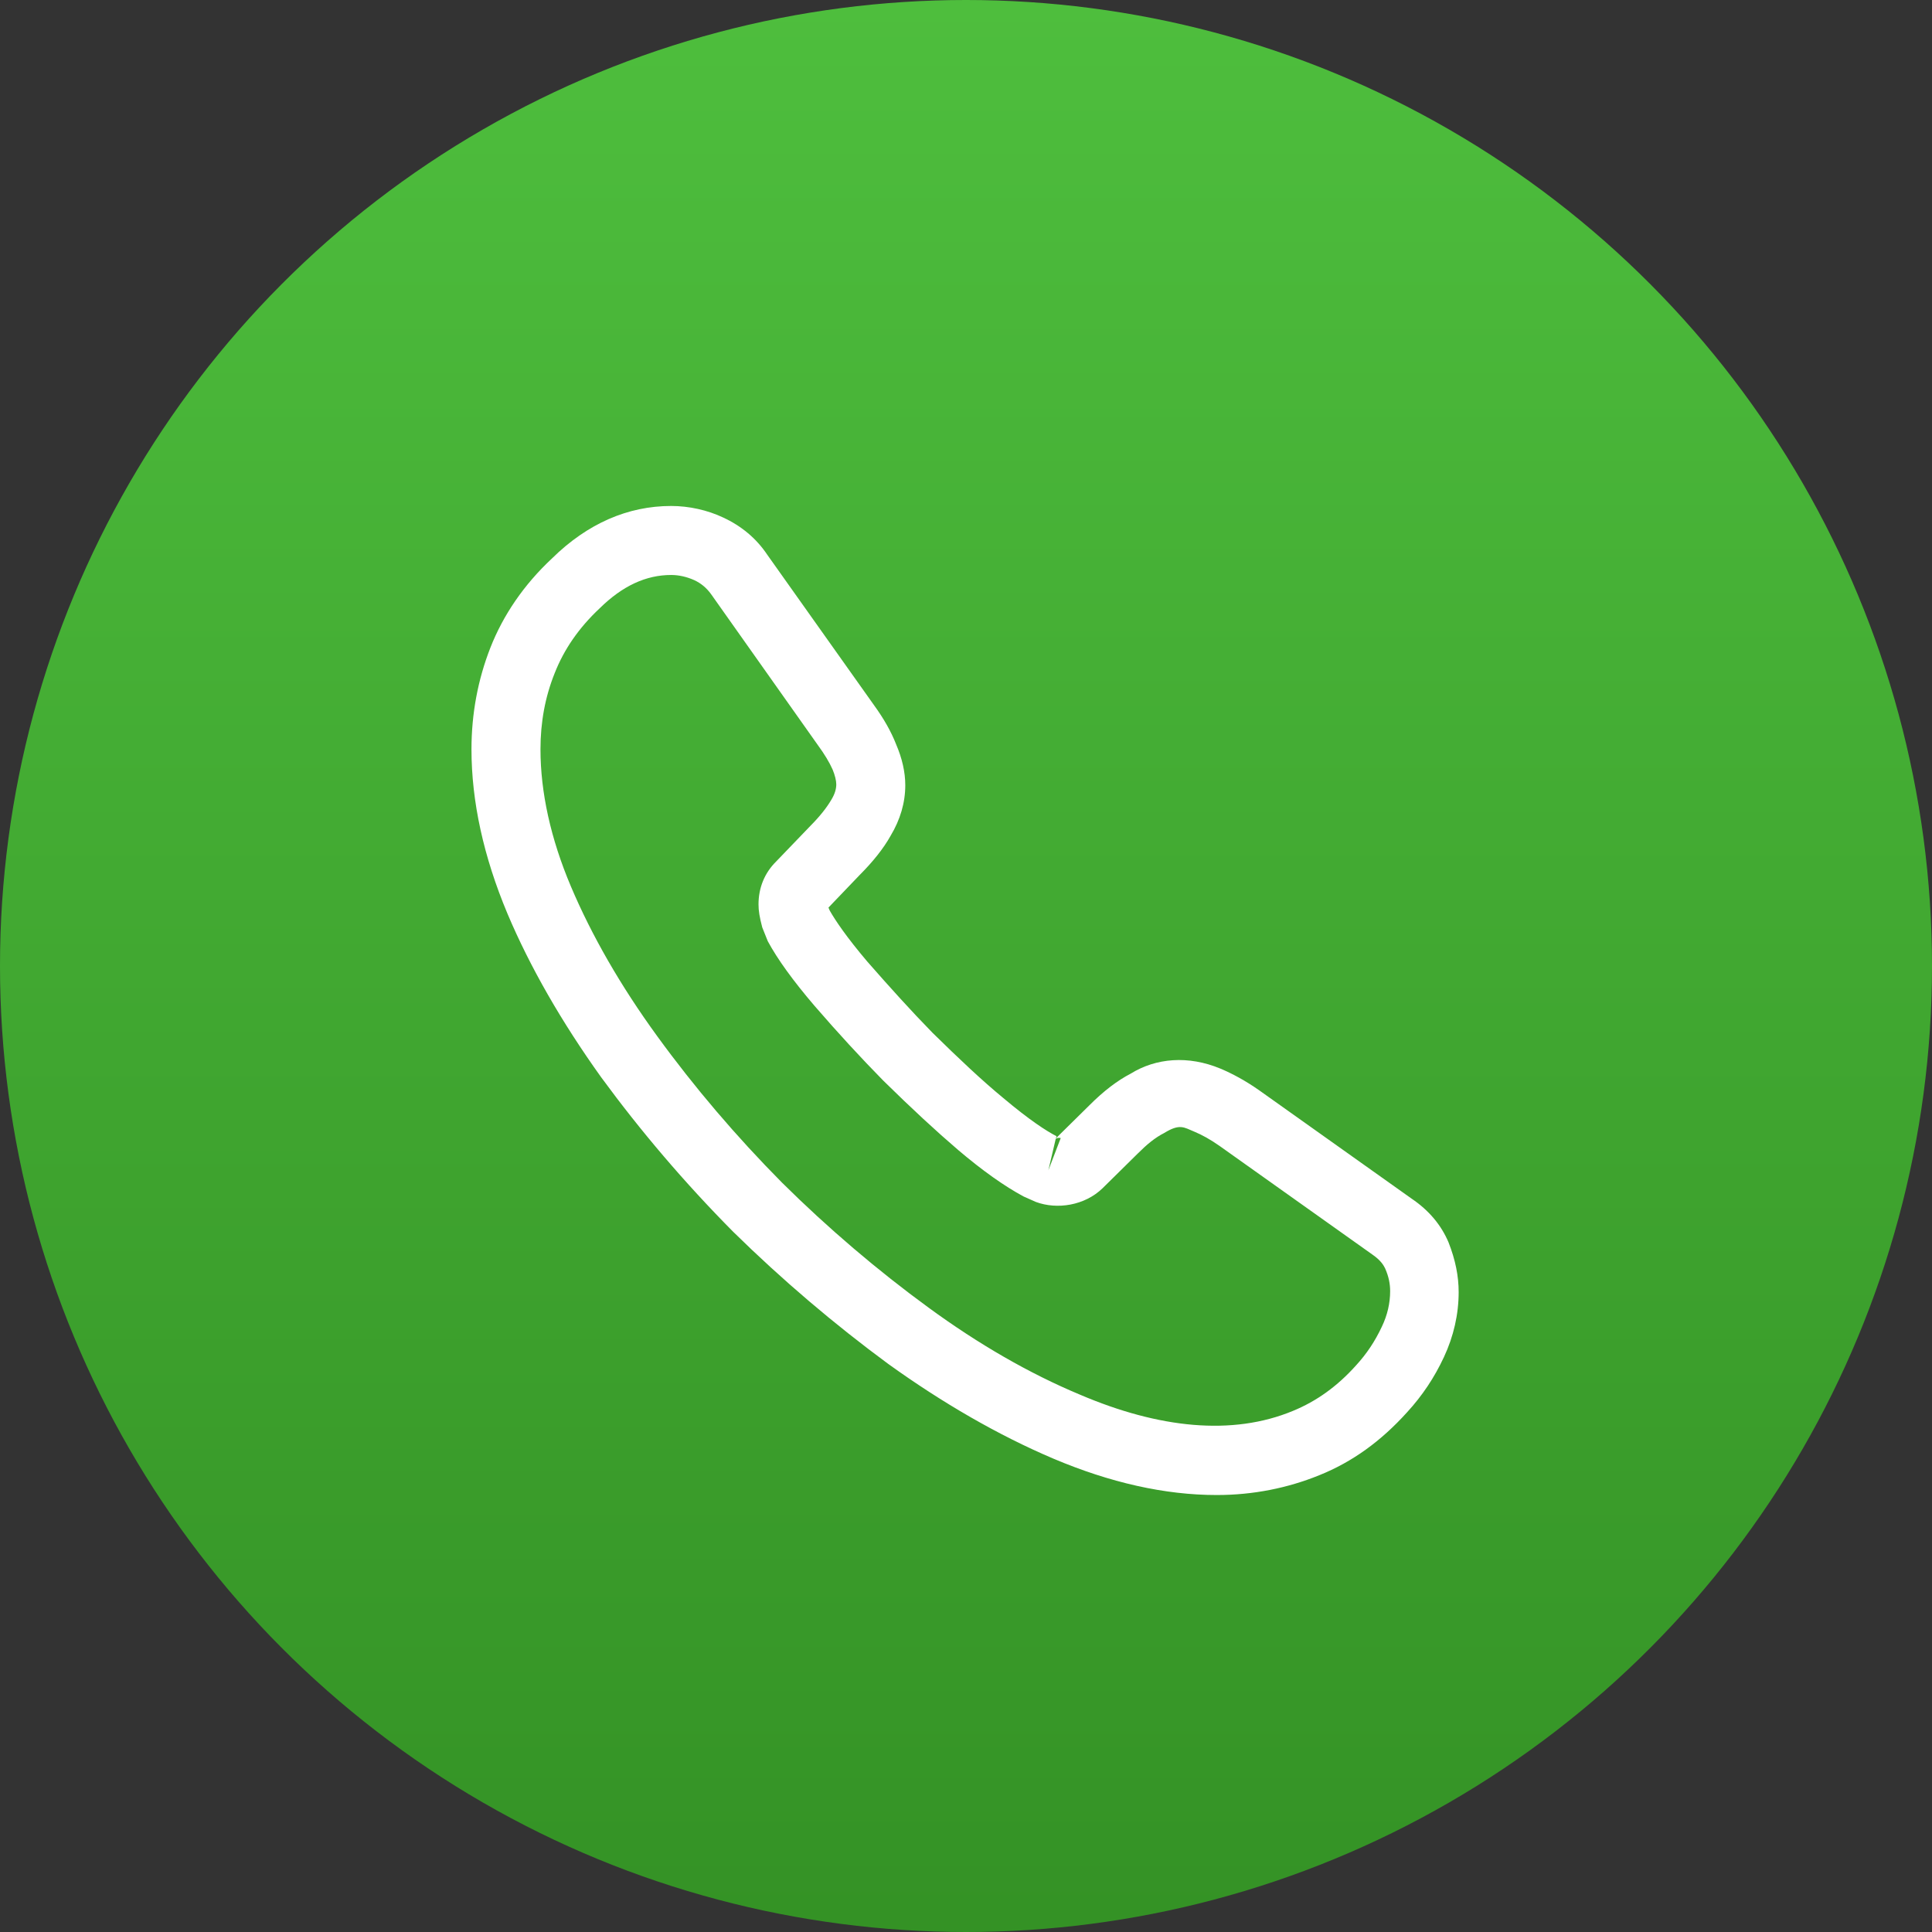
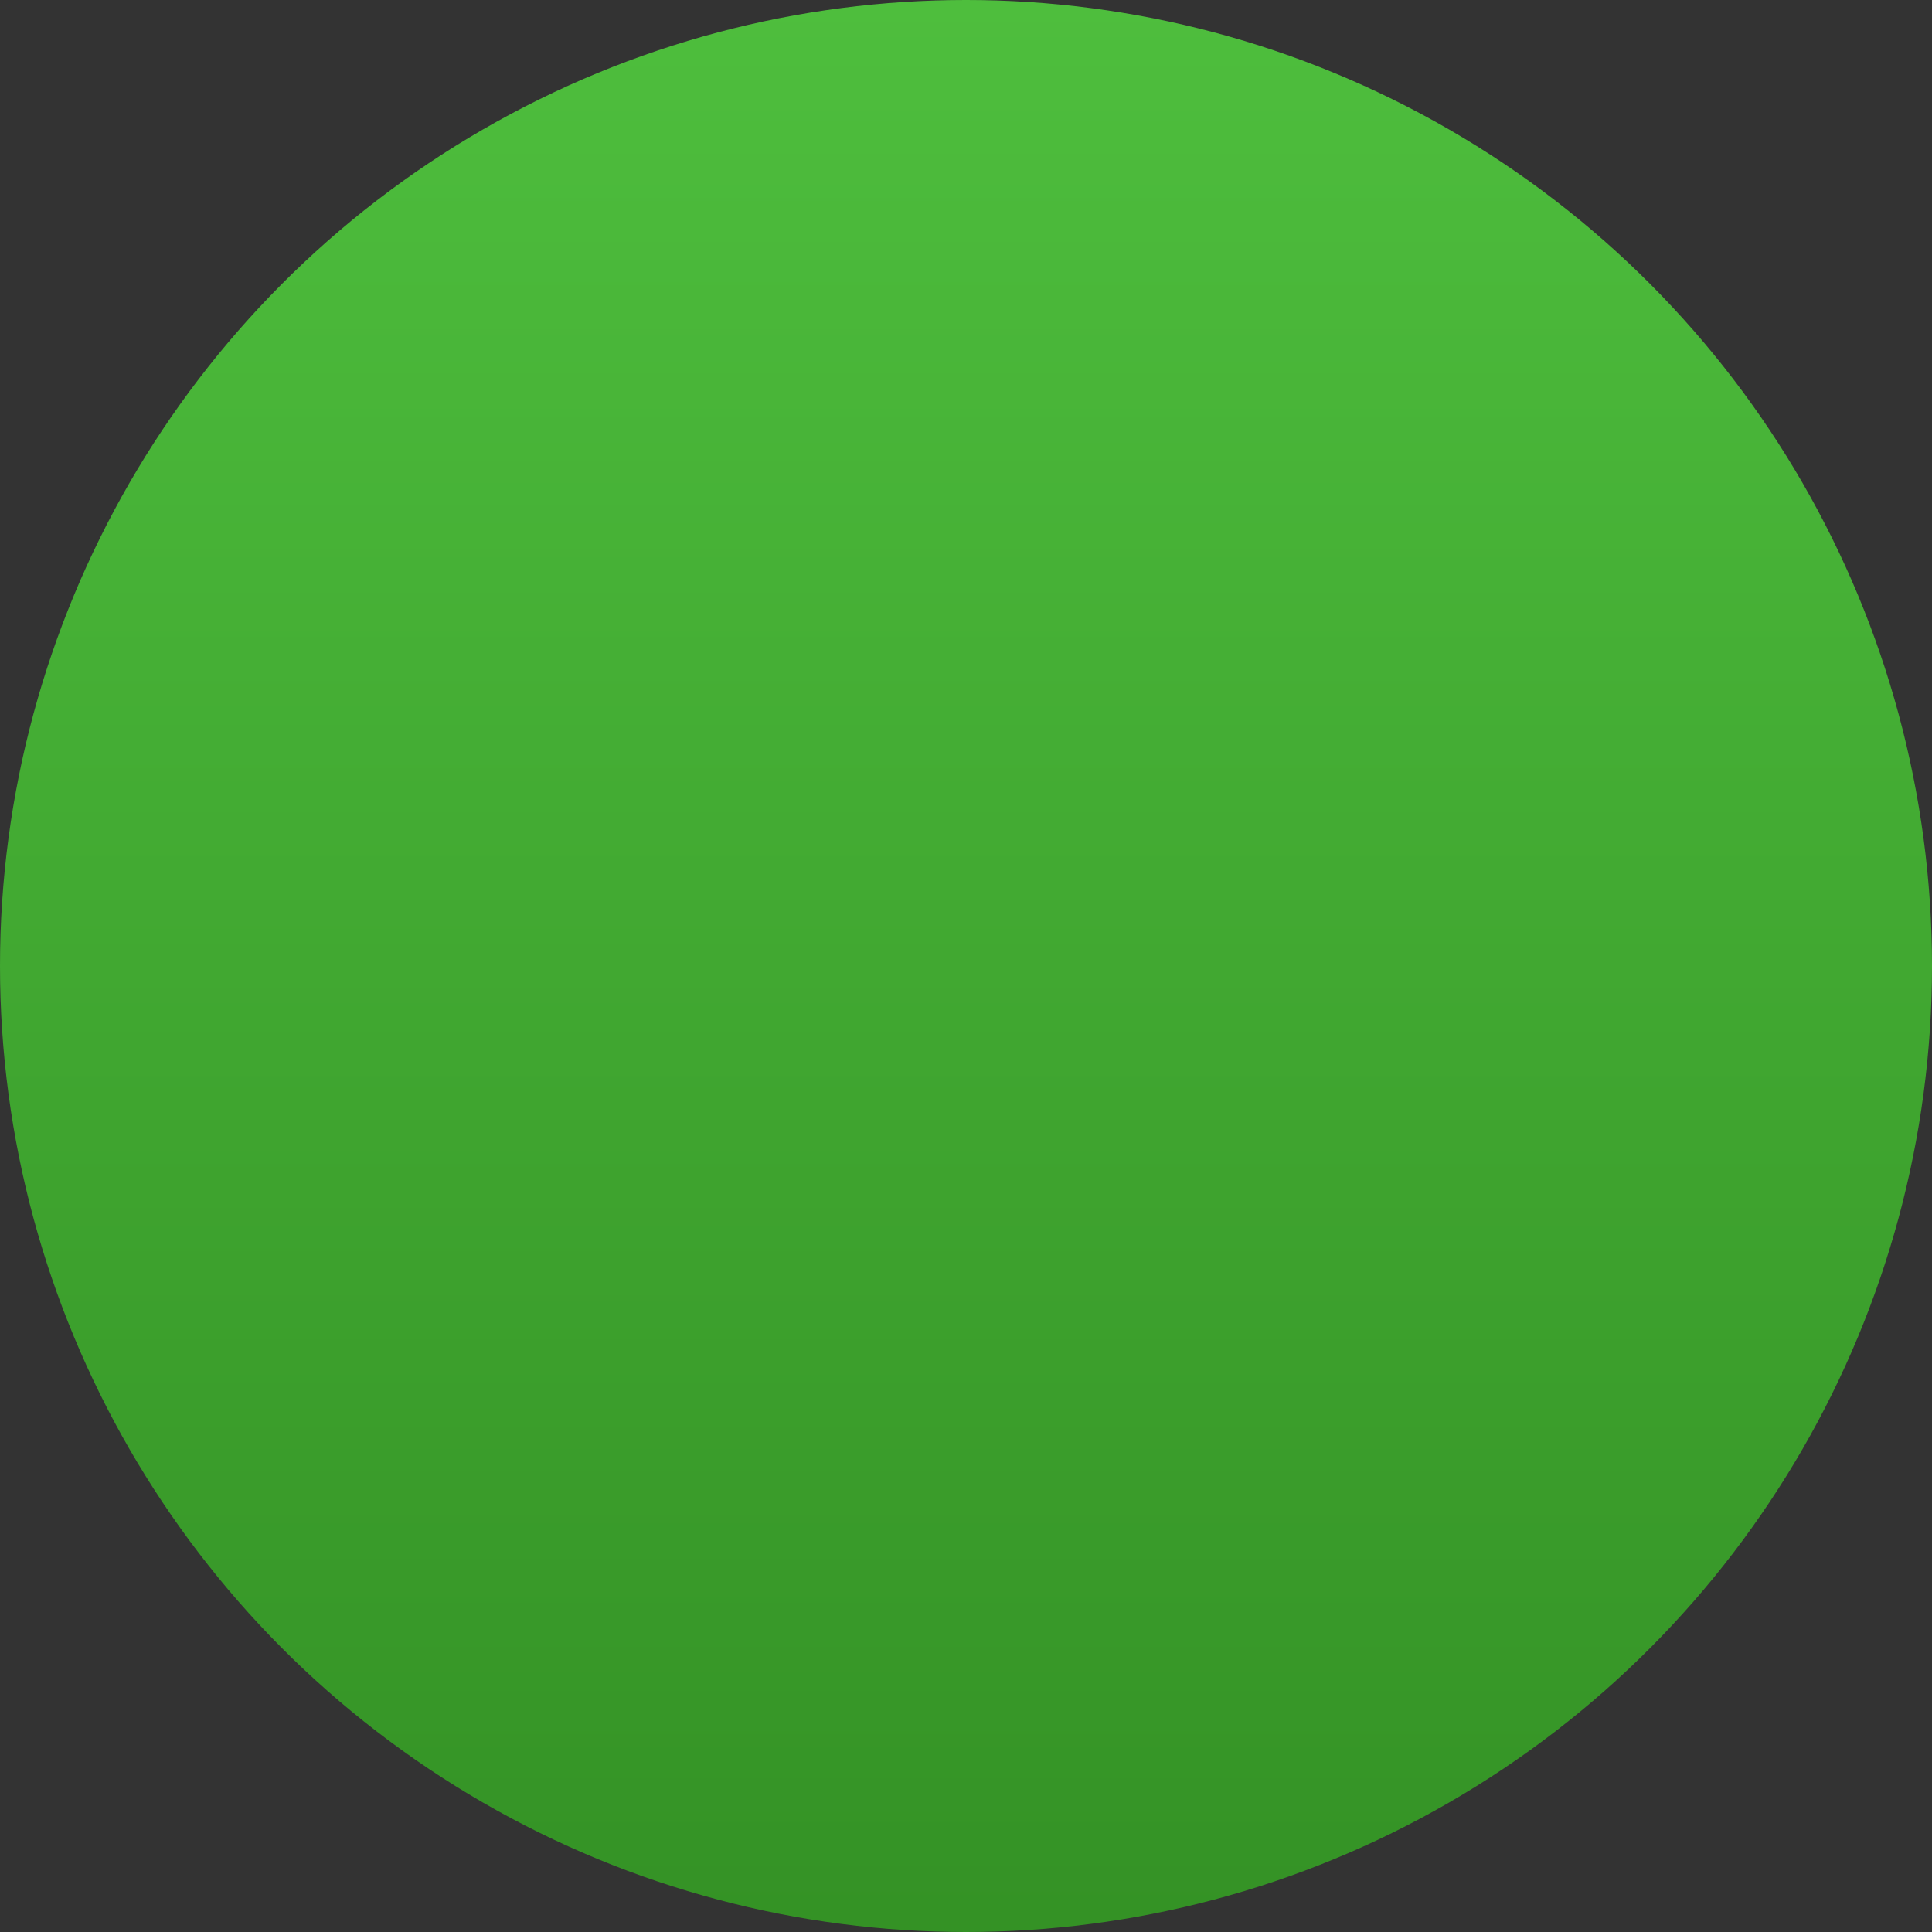
<svg xmlns="http://www.w3.org/2000/svg" width="28" height="28" viewBox="0 0 28 28" fill="none">
  <rect x="0" y="0" width="28" height="28" fill="#333333" stroke="none" />
  <circle cx="14" cy="14" r="14" fill="url(#paint0_linear_134_378)" />
-   <path d="M17.634 21.667C16.88 21.667 16.087 21.487 15.267 21.14C14.467 20.8 13.66 20.333 12.873 19.767C12.094 19.193 11.34 18.553 10.627 17.853C9.92 17.14 9.28 16.387 8.713 15.613C8.14 14.813 7.68 14.013 7.354 13.24C7.007 12.413 6.833 11.613 6.833 10.86C6.833 10.34 6.927 9.847 7.107 9.387C7.293 8.913 7.593 8.473 8 8.093C8.514 7.587 9.1 7.333 9.727 7.333C9.987 7.333 10.254 7.393 10.48 7.5C10.74 7.62 10.96 7.8 11.12 8.04L12.667 10.22C12.807 10.413 12.914 10.6 12.987 10.787C13.073 10.987 13.12 11.187 13.12 11.38C13.12 11.633 13.047 11.88 12.907 12.113C12.807 12.293 12.653 12.487 12.46 12.68L12.007 13.153C12.014 13.173 12.02 13.187 12.027 13.2C12.107 13.34 12.267 13.58 12.573 13.94C12.9 14.313 13.207 14.653 13.514 14.967C13.907 15.353 14.233 15.66 14.54 15.913C14.92 16.233 15.167 16.393 15.313 16.467L15.3 16.5L15.787 16.02C15.993 15.813 16.194 15.66 16.387 15.56C16.753 15.333 17.22 15.293 17.687 15.487C17.86 15.56 18.047 15.66 18.247 15.8L20.46 17.373C20.707 17.54 20.887 17.753 20.994 18.007C21.093 18.26 21.14 18.493 21.14 18.727C21.14 19.047 21.067 19.367 20.927 19.667C20.787 19.967 20.613 20.227 20.393 20.467C20.014 20.887 19.6 21.187 19.12 21.38C18.66 21.567 18.16 21.667 17.634 21.667ZM9.727 8.333C9.36 8.333 9.02 8.493 8.694 8.813C8.387 9.1 8.174 9.413 8.04 9.753C7.9 10.1 7.833 10.467 7.833 10.86C7.833 11.48 7.98 12.153 8.274 12.847C8.573 13.553 8.993 14.287 9.527 15.02C10.06 15.753 10.667 16.467 11.334 17.14C12 17.8 12.72 18.413 13.46 18.953C14.18 19.48 14.92 19.907 15.653 20.213C16.794 20.7 17.86 20.813 18.74 20.447C19.08 20.307 19.38 20.093 19.654 19.787C19.807 19.62 19.927 19.44 20.027 19.227C20.107 19.06 20.147 18.887 20.147 18.713C20.147 18.607 20.127 18.5 20.073 18.38C20.053 18.34 20.014 18.267 19.887 18.18L17.674 16.607C17.54 16.513 17.42 16.447 17.307 16.4C17.16 16.34 17.1 16.28 16.873 16.42C16.74 16.487 16.62 16.587 16.487 16.72L15.98 17.22C15.72 17.473 15.32 17.533 15.014 17.42L14.834 17.34C14.56 17.193 14.24 16.967 13.887 16.667C13.567 16.393 13.22 16.073 12.8 15.66C12.473 15.327 12.147 14.973 11.807 14.58C11.493 14.213 11.267 13.9 11.127 13.64L11.047 13.44C11.007 13.287 10.993 13.2 10.993 13.107C10.993 12.867 11.08 12.653 11.247 12.487L11.747 11.967C11.88 11.833 11.98 11.707 12.047 11.593C12.1 11.507 12.12 11.433 12.12 11.367C12.12 11.313 12.1 11.233 12.067 11.153C12.02 11.047 11.947 10.927 11.854 10.8L10.307 8.613C10.24 8.52 10.16 8.453 10.06 8.407C9.954 8.36 9.84 8.333 9.727 8.333ZM15.3 16.507L15.194 16.96L15.373 16.493C15.34 16.487 15.313 16.493 15.3 16.507Z" fill="white" />
  <defs>
    <linearGradient id="paint0_linear_134_378" x1="14" y1="0" x2="14" y2="28" gradientUnits="userSpaceOnUse">
      <stop stop-color="#4EBE3D" />
      <stop offset="1" stop-color="#349225" />
    </linearGradient>
  </defs>
</svg>